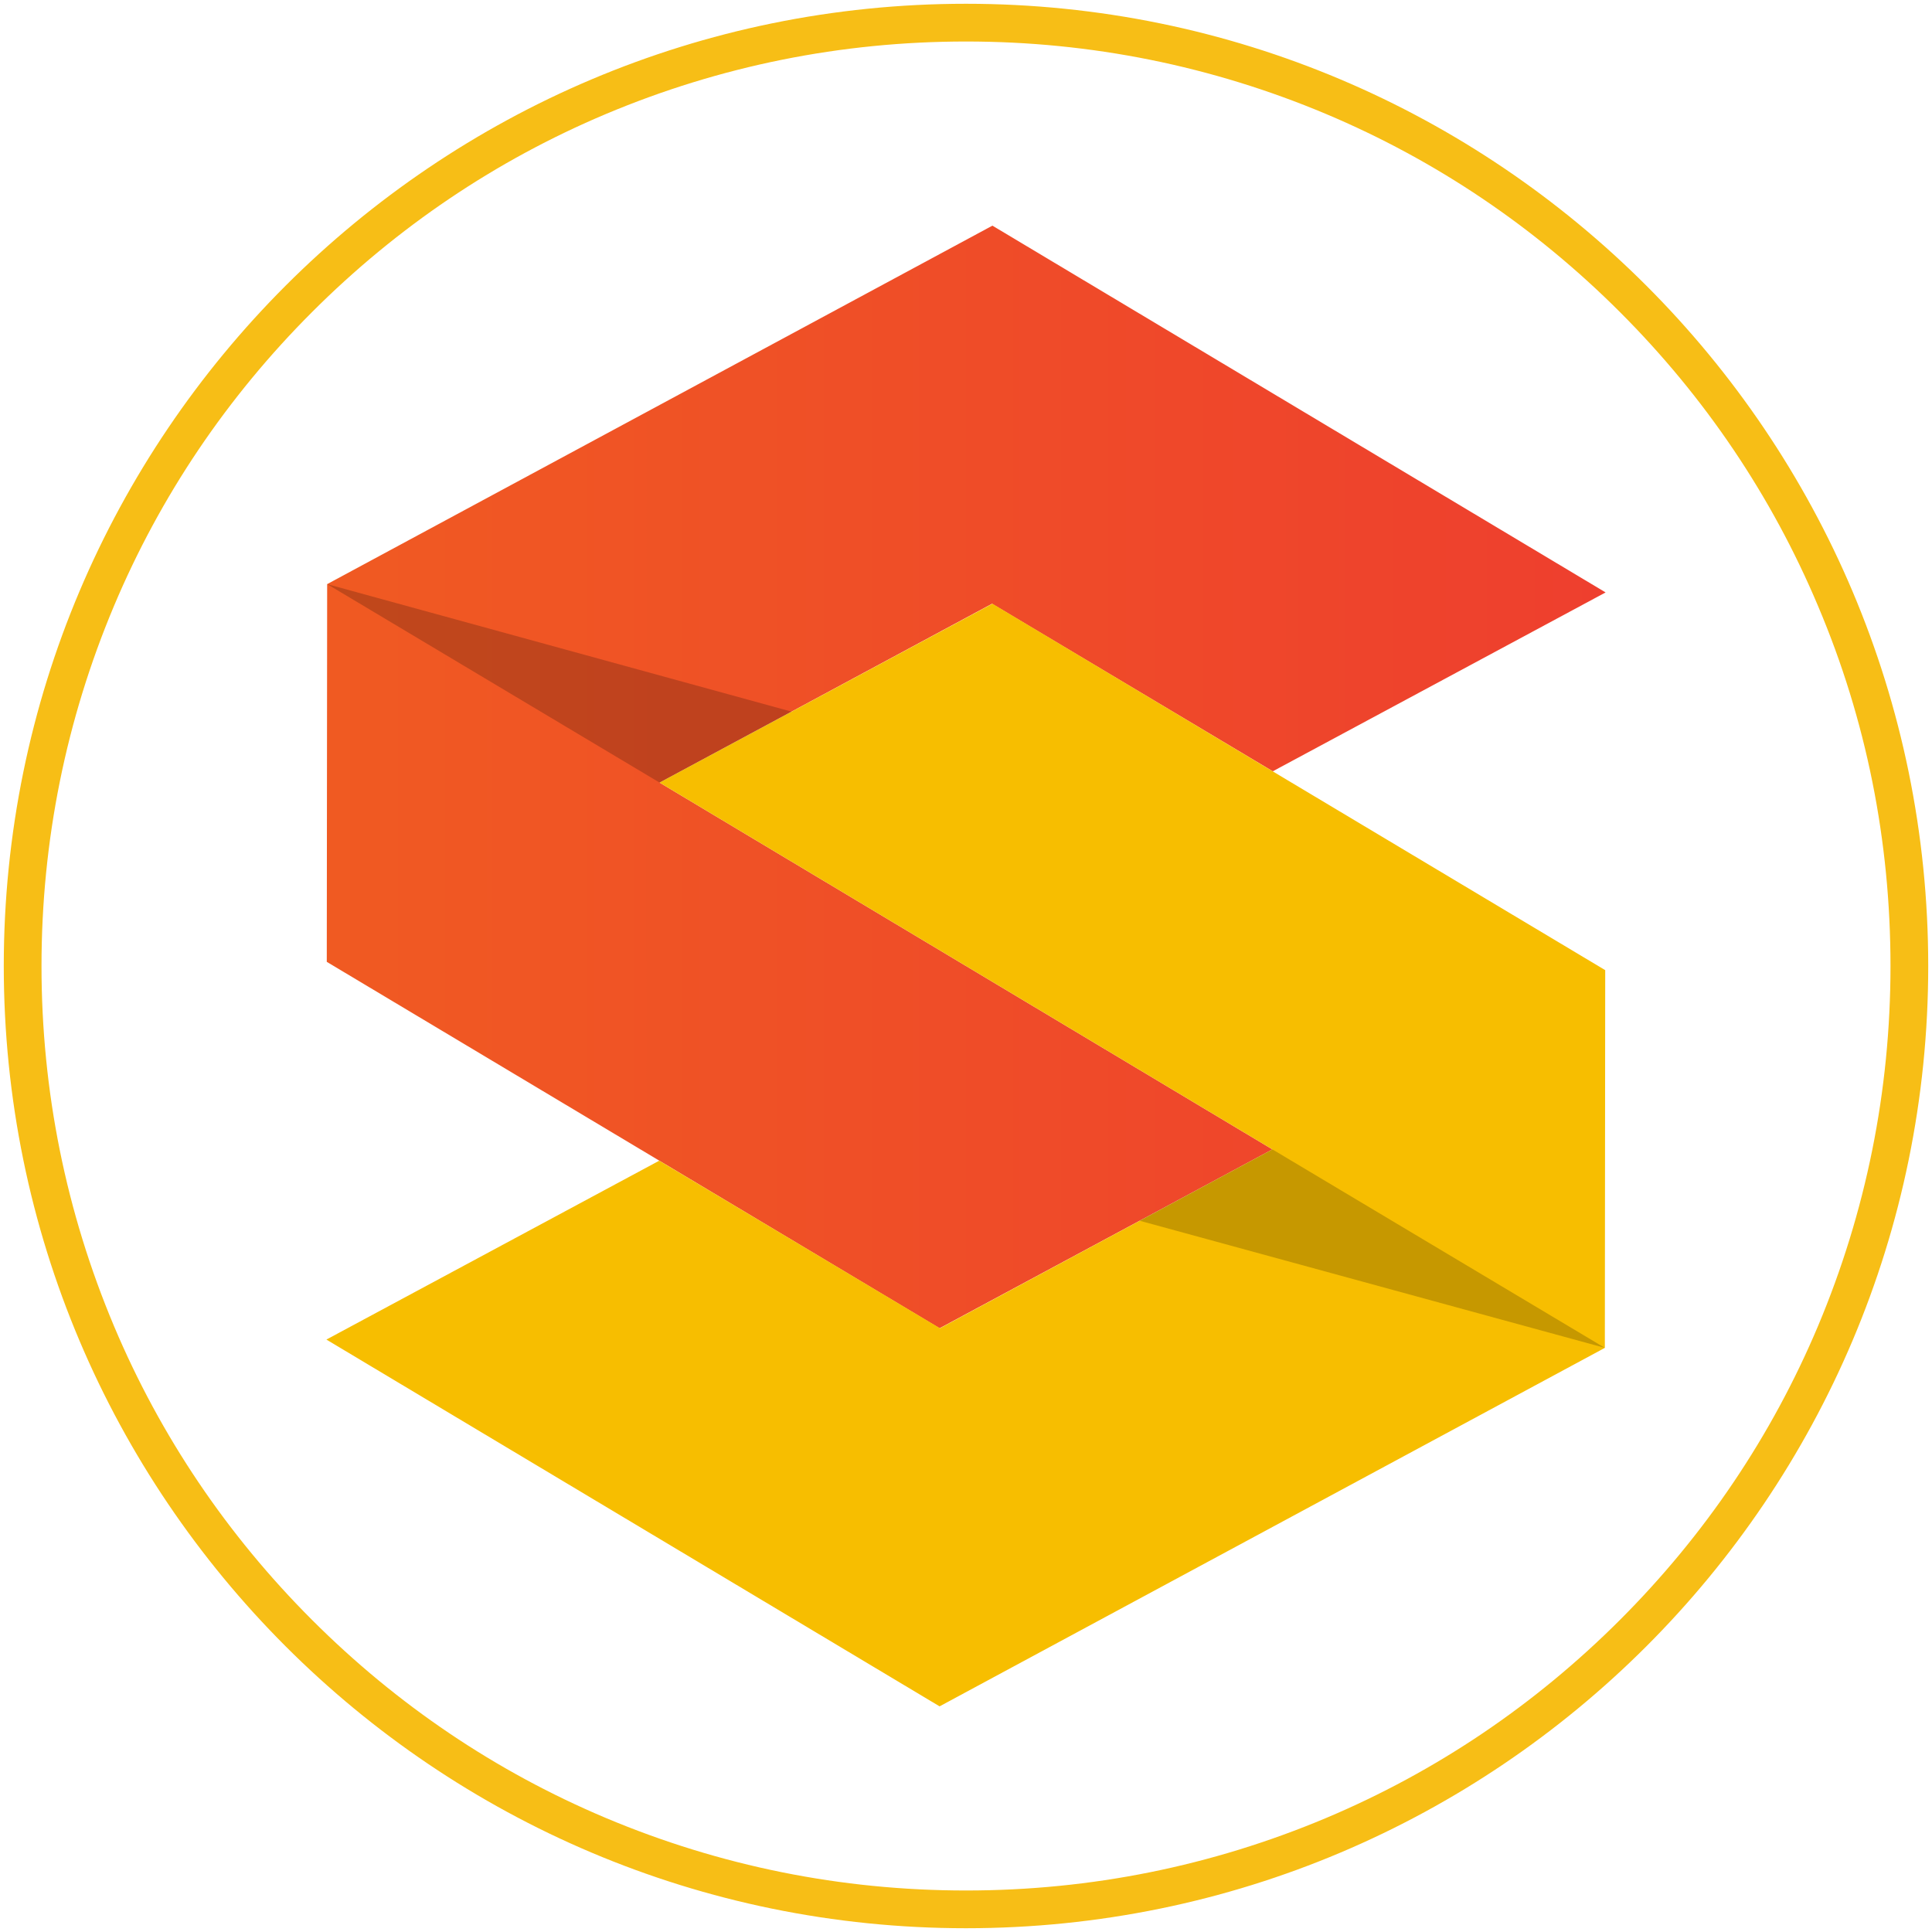
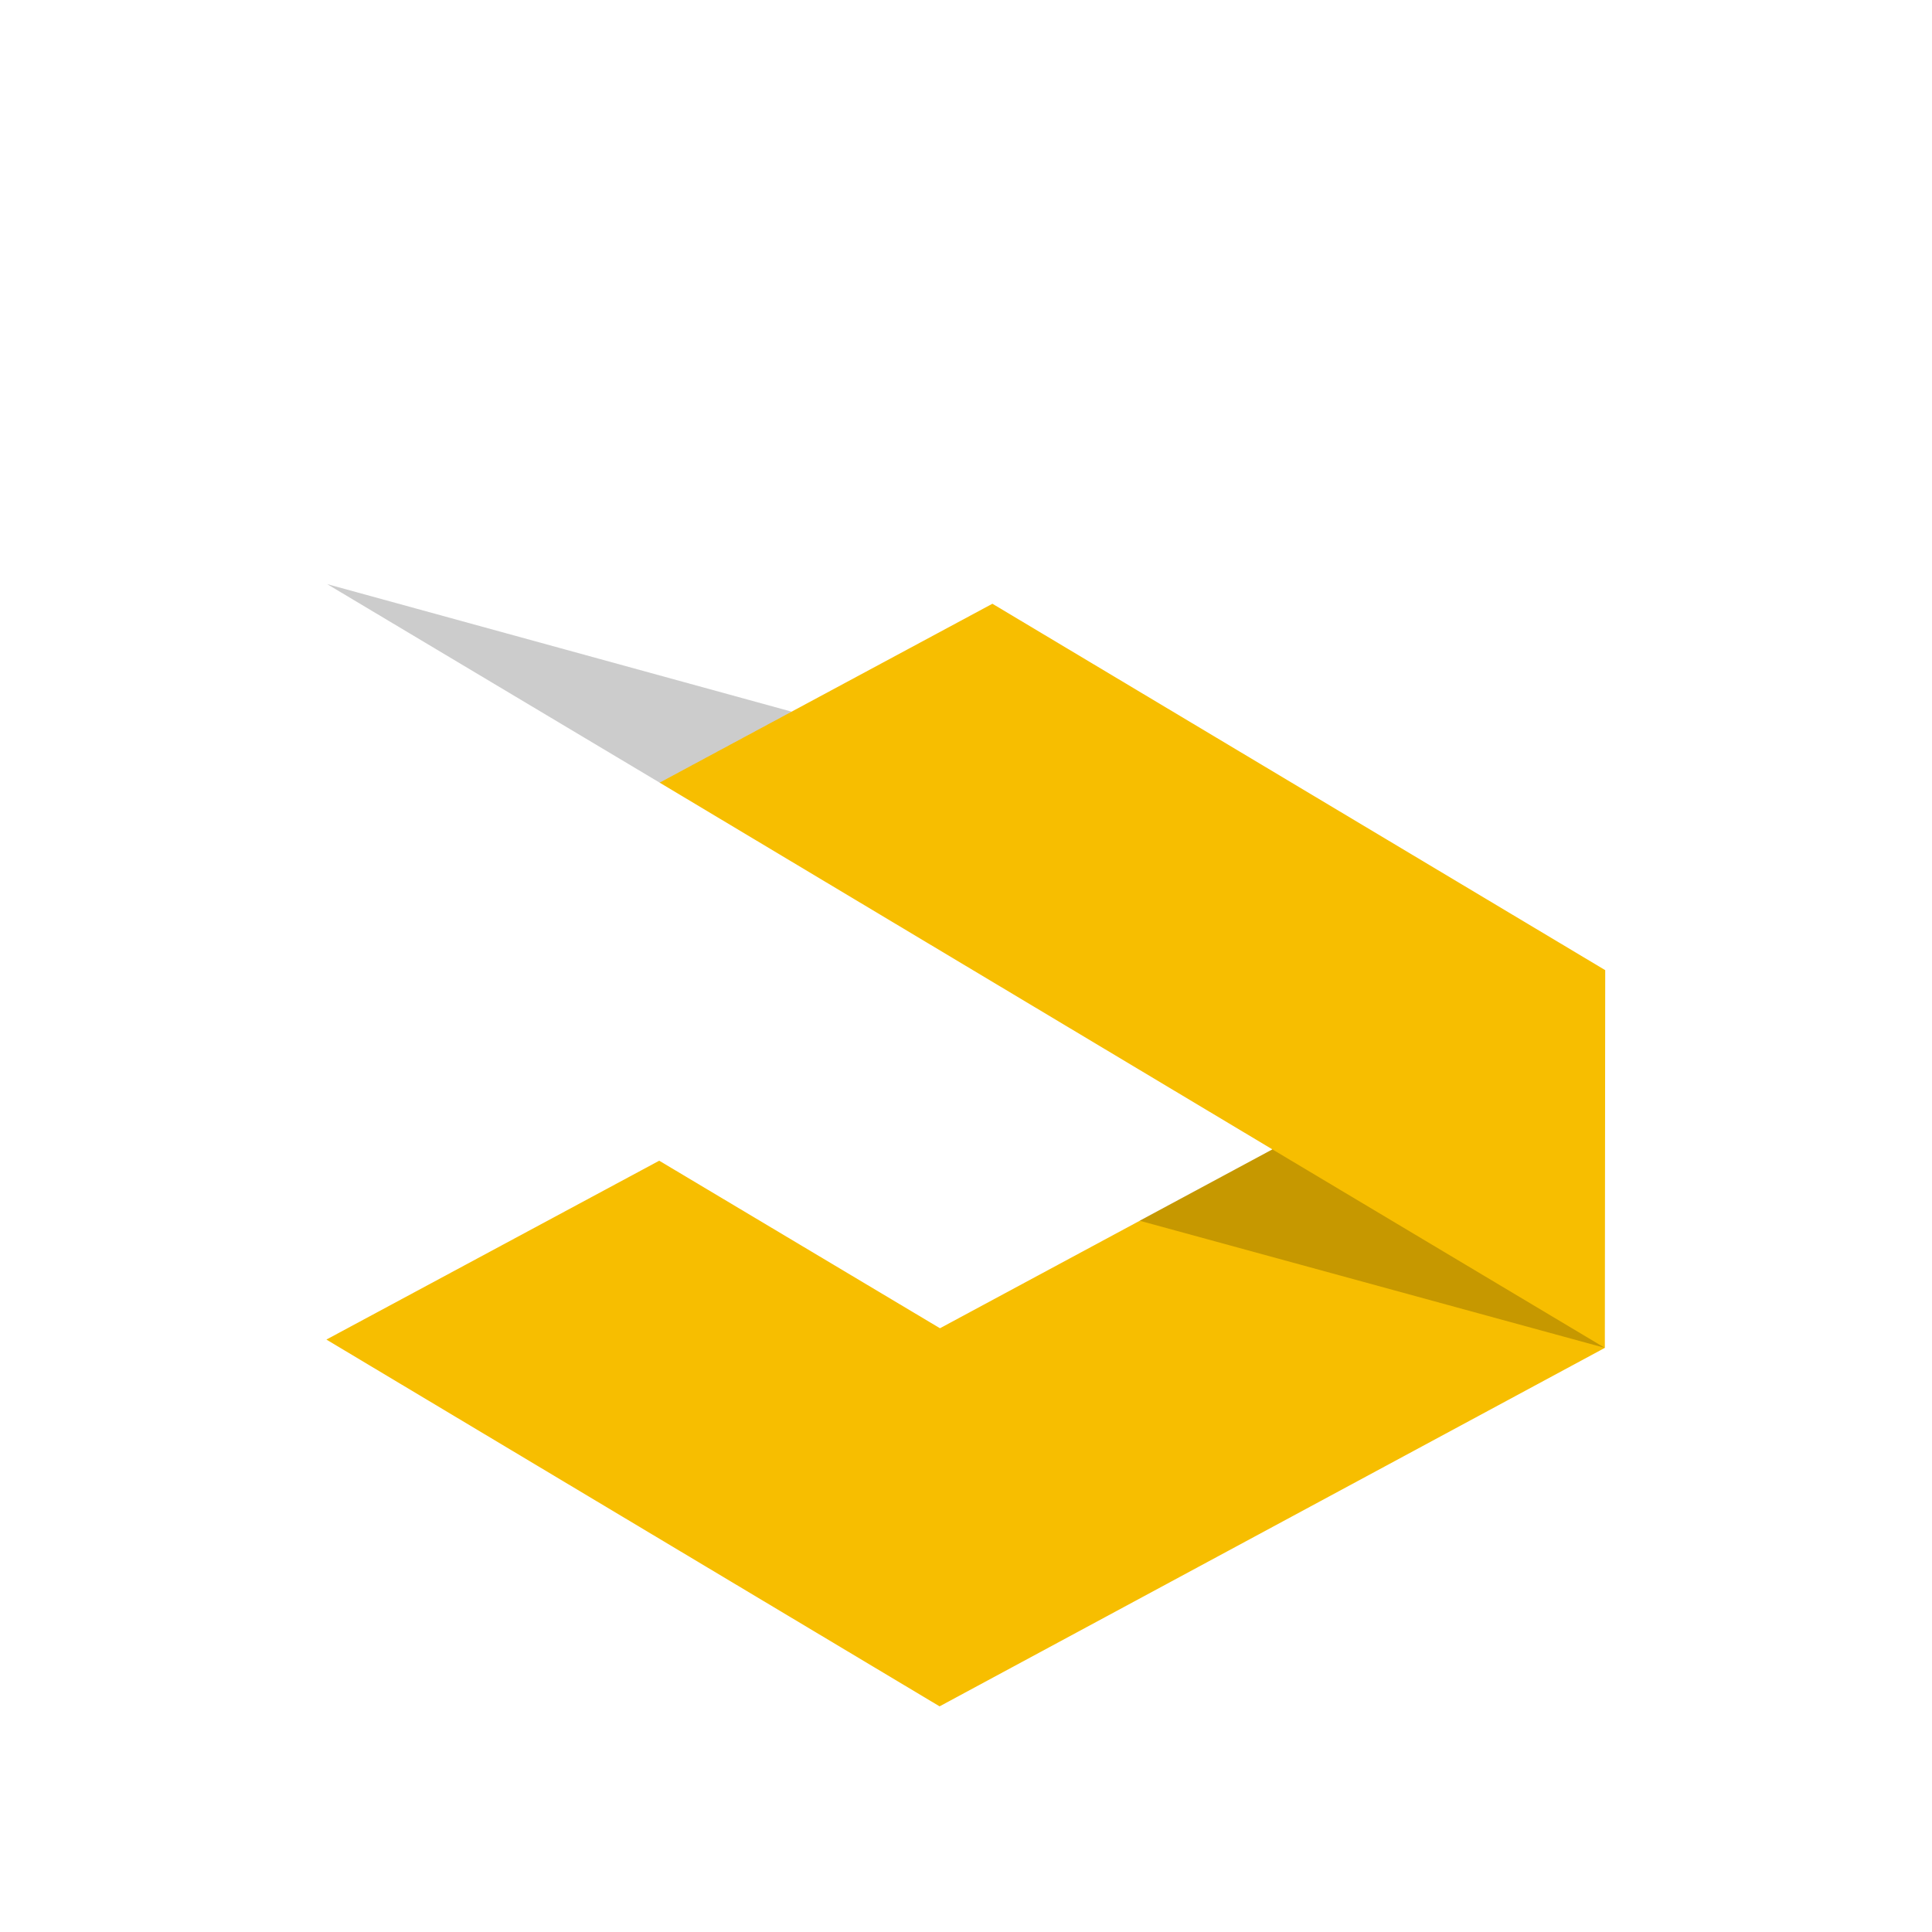
<svg xmlns="http://www.w3.org/2000/svg" xml:space="preserve" id="Layer_1" x="0" y="0" style="enable-background:new 0 0 512 512" version="1.1" viewBox="0 0 512 512">
  <style>.st3{opacity:.2;enable-background:new}</style>
-   <path d="M256 11c33.1 0 65.2 6.5 95.4 19.2 29.2 12.3 55.4 30 77.9 52.5s40.2 48.7 52.5 77.9c12.8 30.2 19.2 62.3 19.2 95.4s-6.5 65.2-19.2 95.4c-12.3 29.2-30 55.4-52.5 77.9s-48.7 40.2-77.9 52.5C321.2 494.5 289.1 501 256 501s-65.2-6.5-95.4-19.2c-29.2-12.3-55.4-30-77.9-52.5s-40.2-48.7-52.5-77.9C17.5 321.2 11 289.1 11 256s6.5-65.2 19.2-95.4c12.3-29.2 30-55.4 52.5-77.9s48.7-40.2 77.9-52.5C190.8 17.5 222.9 11 256 11m0-10C115.2 1 1 115.2 1 256s114.2 255 255 255 255-114.2 255-255S396.8 1 256 1z" style="fill:#f7be16" />
  <linearGradient id="SVGID_1_" x1="86.59" x2="425.46" y1="205.933" y2="205.933" gradientUnits="userSpaceOnUse">
    <stop offset="0" style="stop-color:#f05a22" />
    <stop offset="1" style="stop-color:#ee3f2e" />
  </linearGradient>
-   <path d="m337.3 204.4 88.2-47.4L263 59.8l-176.3 95-.1 100.1L249 352l88.2-47.4-162.4-97.2 88.1-47.4z" style="fill:url(#SVGID_1_)" />
  <path d="m263 160-88.2 47.4 162.4 97.2-88.1 47.4-74.4-44.4L86.5 355 249 452.2l176.3-95 .1-100.1z" style="fill:#f7be00" />
  <path d="m174.8 207.4 35-18.8-123.1-33.8zM337.2 304.6 302 323.5l123.3 33.7z" class="st3" />
</svg>